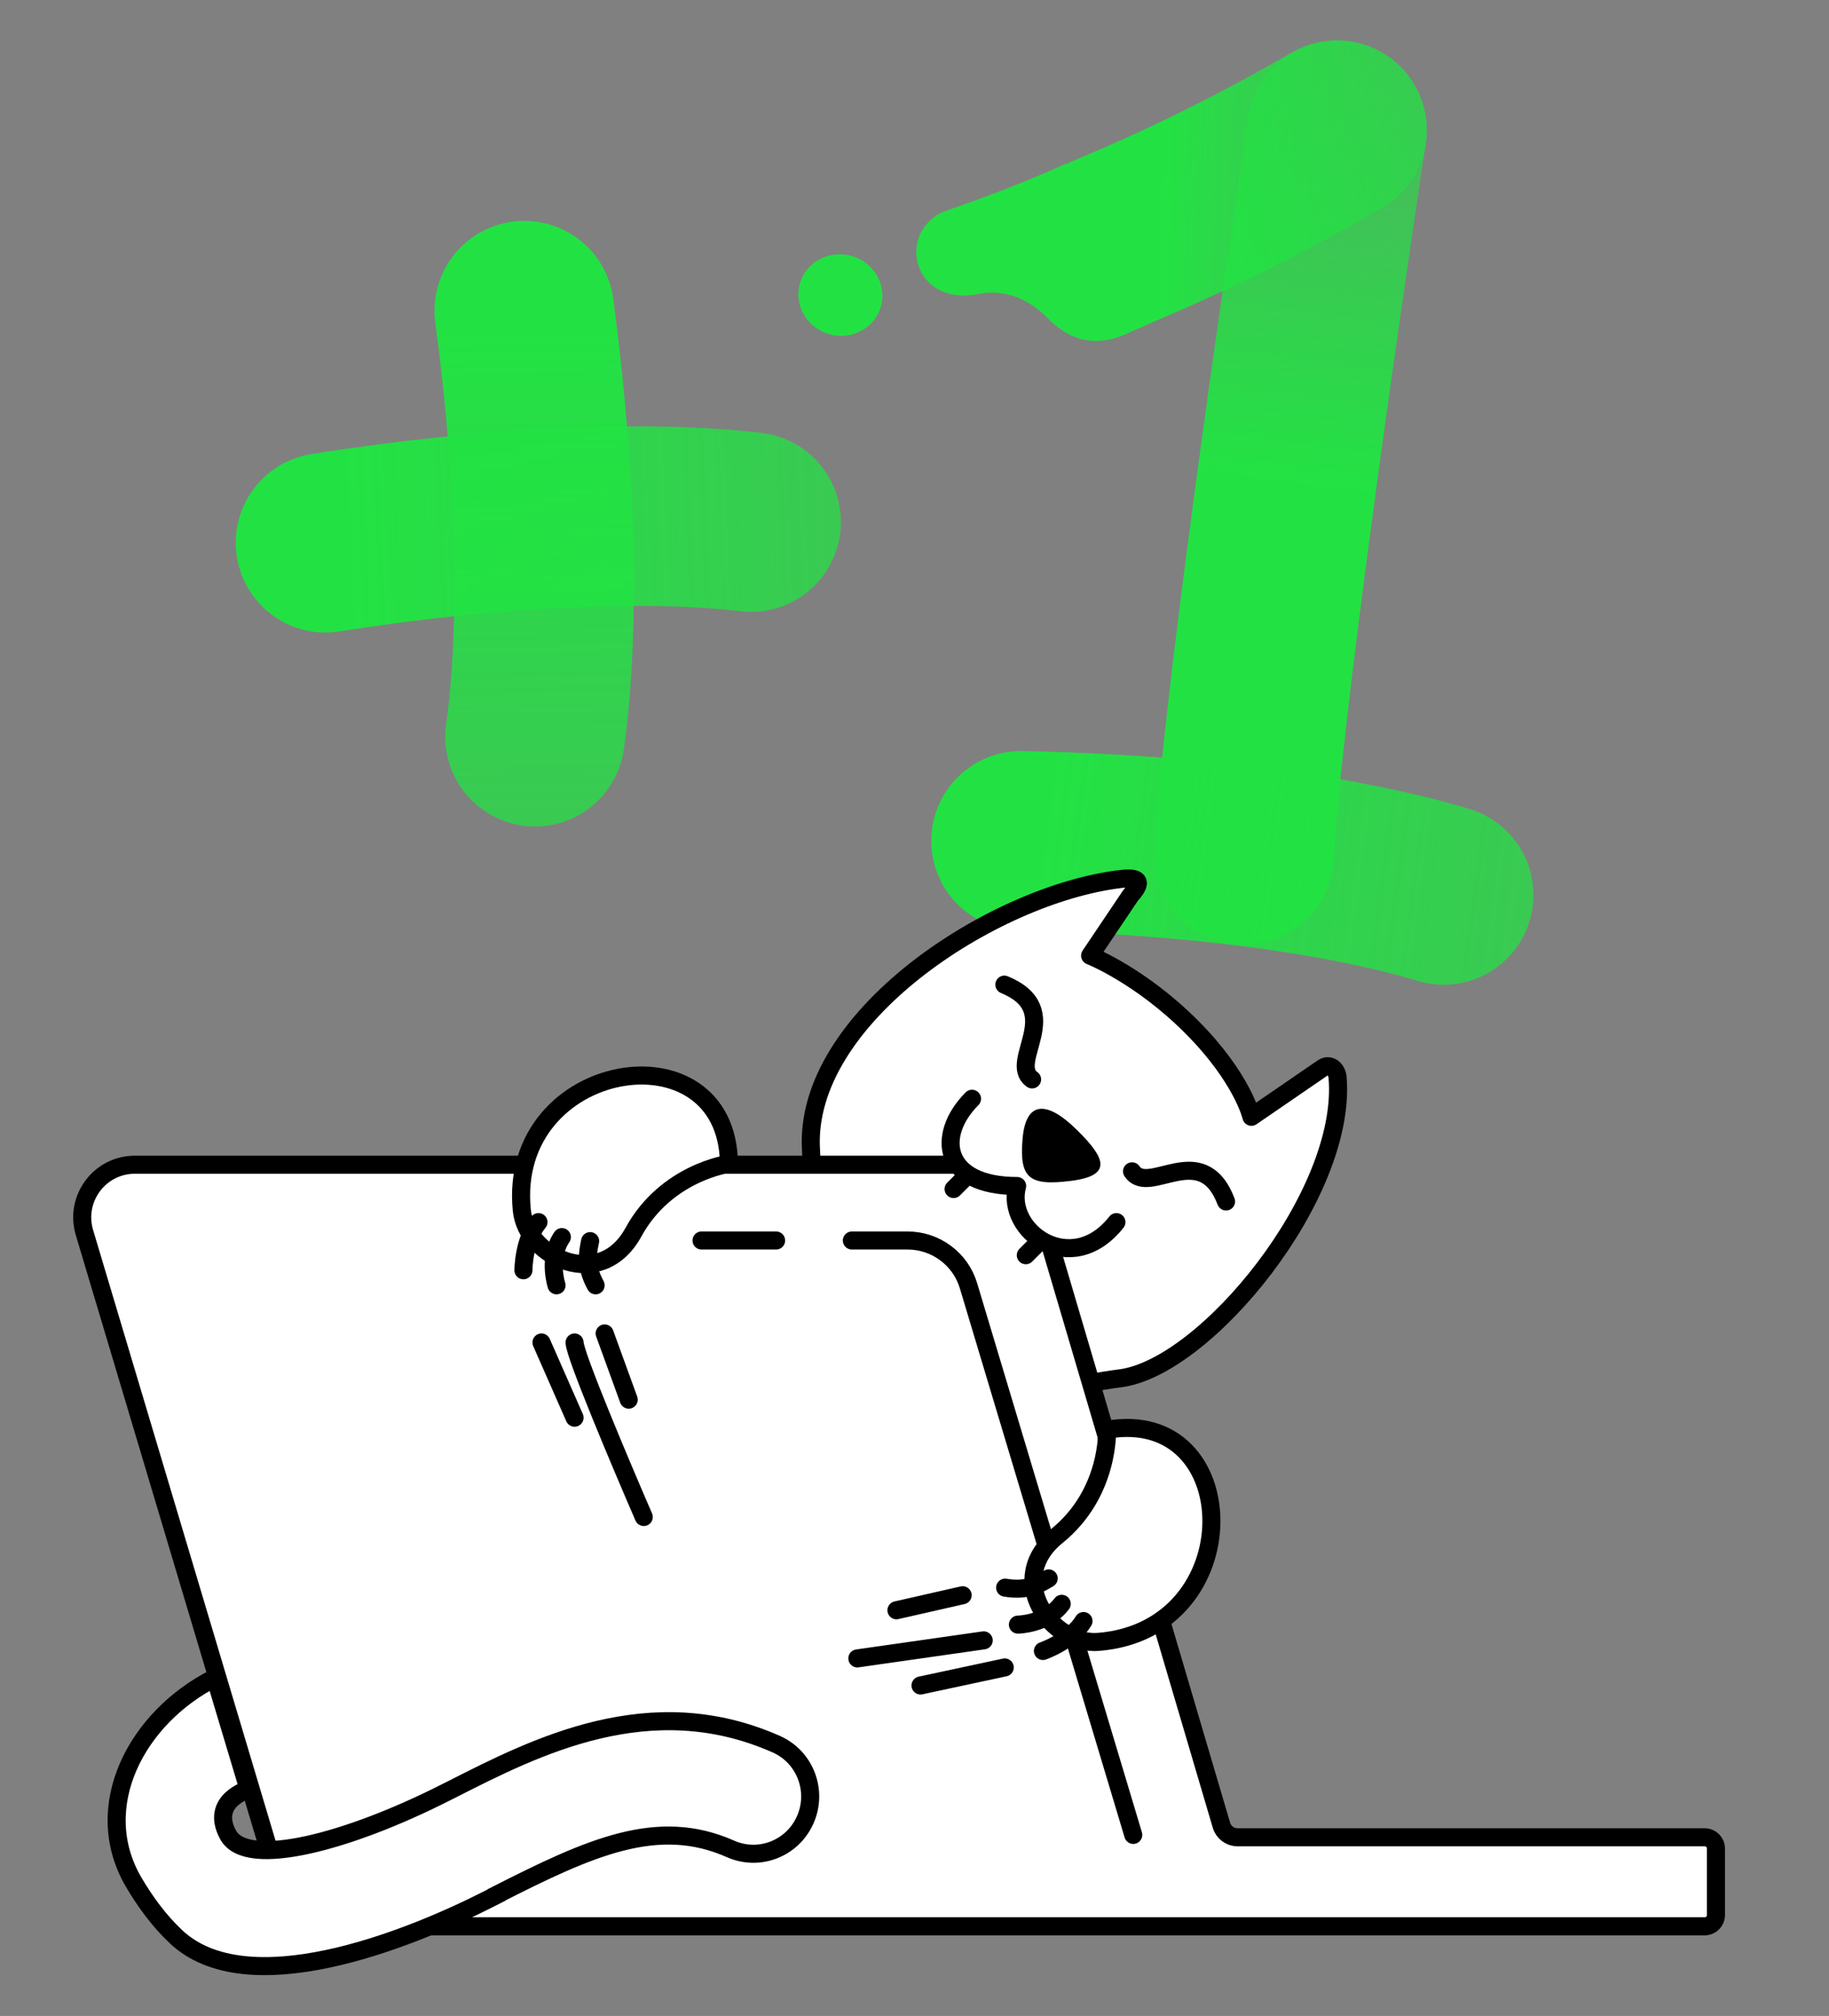
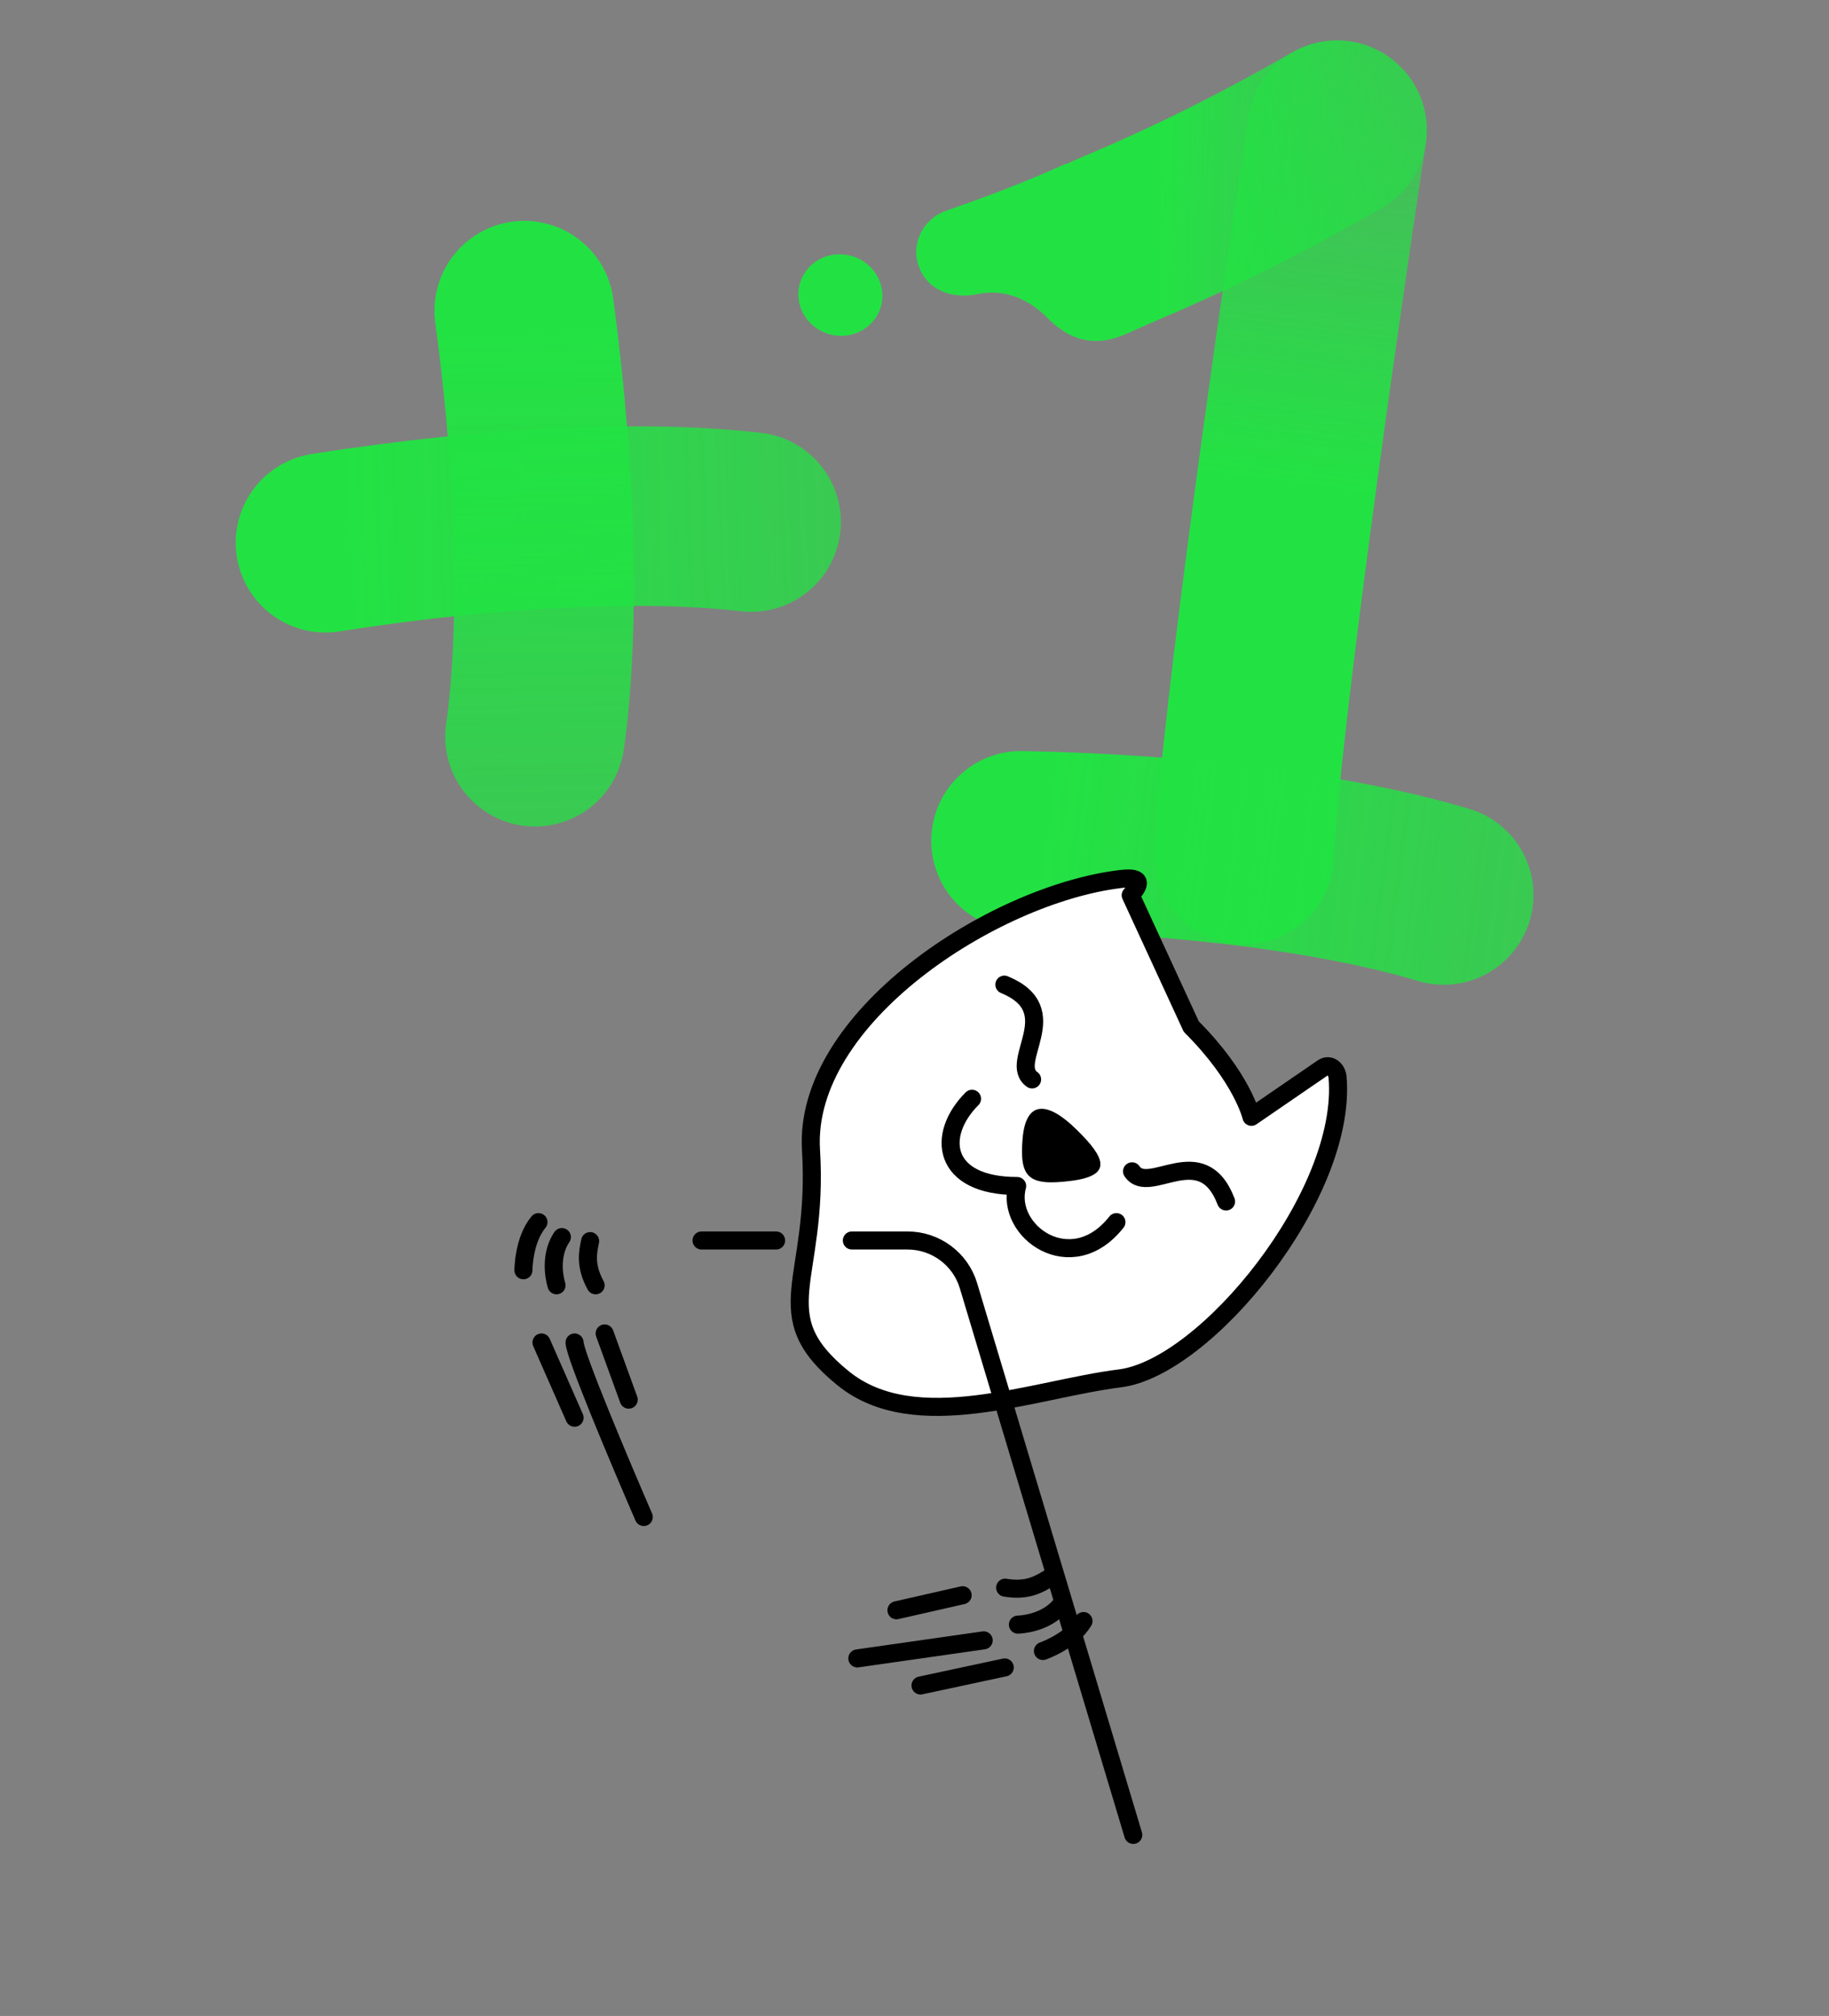
<svg xmlns="http://www.w3.org/2000/svg" width="304" height="335" viewBox="0 0 304 335" fill="none">
  <rect x="0" y="0" width="304" height="335" fill="#808080" stroke="none" />
  <path d="M222.232 21.636C217.273 54.371 208.163 118.191 206.737 142.023" stroke="url(#paint0_linear_20760_973)" stroke-width="29.841" stroke-linecap="round" stroke-linejoin="round" />
  <path d="M184.25 40.449C197.866 34.726 208.402 29.518 222.233 21.637" stroke="url(#paint1_linear_20760_973)" stroke-width="29.841" stroke-linecap="round" stroke-linejoin="round" />
  <path d="M169.71 139.722C198.898 140.277 223.9 143.876 239.959 148.72" stroke="url(#paint2_linear_20760_973)" stroke-width="29.841" stroke-linecap="round" stroke-linejoin="round" />
  <path d="M54.105 90.191C82.939 85.629 108.185 84.798 124.844 86.757" stroke="url(#paint3_linear_20760_973)" stroke-width="29.841" stroke-linecap="round" stroke-linejoin="round" />
  <path d="M87.141 51.624C91.029 80.557 91.271 105.816 88.924 122.425" stroke="url(#paint4_linear_20760_973)" stroke-width="29.841" stroke-linecap="round" stroke-linejoin="round" />
  <path fill-rule="evenodd" clip-rule="evenodd" d="M177.197 27.186C170.896 30.063 164.255 32.591 157.244 35.029C153.395 36.37 151.292 40.588 152.766 44.41C154.223 48.231 158.17 49.762 162.595 48.853C167.051 47.935 171.117 49.803 174.009 52.75C177.085 55.901 181.213 58.041 186.884 55.61C188.113 55.108 189.339 54.52 190.566 53.968L177.197 27.186Z" fill="#22E243" />
  <path fill-rule="evenodd" clip-rule="evenodd" d="M134.709 53.709C137.419 56.419 141.842 56.522 144.588 53.94C147.334 51.357 147.363 47.067 144.653 44.357C141.943 41.647 137.52 41.544 134.774 44.127C132.028 46.709 131.999 51 134.709 53.709Z" fill="#22E243" />
-   <path d="M186.15 146.086C164.979 148.663 133.457 169.211 134.797 191.091C136.137 212.972 126.938 218.331 140.156 229.048C152.138 238.763 171.86 230.834 186.15 229.048C200.441 227.262 223.963 198.462 222.321 179.035C222.208 177.71 221.073 176.708 219.92 177.408L208 185.586C208 185.586 206.5 179.086 198 170.586C189.5 162.086 181.187 158.798 181.187 158.798L187.936 148.765C190.048 146.418 189.304 145.691 186.15 146.086Z" fill="white" stroke="black" stroke-width="3" stroke-linecap="round" stroke-linejoin="round" />
-   <path d="M47.878 318.072L14.032 204.806C12.366 199.176 16.564 193.546 22.427 193.546H159.711C166.174 193.546 171.871 197.81 173.703 204.007L203.019 303.314C203.352 304.48 204.451 305.313 205.684 305.313H283.343C284.376 305.313 285.209 306.146 285.209 307.178V318.238C285.209 319.271 284.376 320.104 283.343 320.104H50.544C49.311 320.104 48.245 319.304 47.878 318.138V318.072Z" fill="white" stroke="black" stroke-width="3" stroke-linecap="round" />
+   <path d="M186.15 146.086C164.979 148.663 133.457 169.211 134.797 191.091C136.137 212.972 126.938 218.331 140.156 229.048C152.138 238.763 171.86 230.834 186.15 229.048C200.441 227.262 223.963 198.462 222.321 179.035C222.208 177.71 221.073 176.708 219.92 177.408L208 185.586C208 185.586 206.5 179.086 198 170.586L187.936 148.765C190.048 146.418 189.304 145.691 186.15 146.086Z" fill="white" stroke="black" stroke-width="3" stroke-linecap="round" stroke-linejoin="round" />
  <path d="M188.361 304.913L160.977 213.668C159.644 209.204 155.514 206.139 150.85 206.139H141.589M116.604 206.139H128.996" stroke="black" stroke-width="3" stroke-linecap="round" />
-   <path fill-rule="evenodd" clip-rule="evenodd" d="M82.525 314.876C98.182 306.914 109.342 301.884 121.435 307.247C126.199 309.346 131.762 307.181 133.861 302.35C135.96 297.553 133.794 291.923 128.997 289.825C108.076 280.563 89.121 290.224 75.096 297.353C74.73 297.52 74.397 297.72 74.03 297.886C58.073 305.982 41.017 310.612 37.918 304.916C34.82 299.219 41.316 297.353 41.316 297.353L35.753 278.798C22.694 285.361 14.832 300.252 22.261 312.844C24.193 316.109 26.492 319.24 29.257 321.839C41.05 332.932 67.368 322.605 81.093 315.642C81.592 315.409 82.059 315.143 82.525 314.91V314.876Z" fill="white" stroke="black" stroke-width="3" />
-   <path d="M182.58 272.84C174.734 273.474 166.819 262.405 175.659 255.246C184.5 248.086 184 237.587 184 237.587C207 233.587 207.734 270.809 182.58 272.84Z" fill="white" stroke="black" stroke-width="3" stroke-linecap="round" stroke-linejoin="round" />
-   <path d="M86.73 201.116C87.514 208.948 99.823 214.749 105.281 204.767C110.738 194.786 121.157 193.394 121.157 193.394C120.965 170.049 84.216 176.006 86.73 201.116Z" fill="white" stroke="black" stroke-width="3" stroke-linecap="round" stroke-linejoin="round" />
  <path d="M98.086 206.241C97.73 208 97.173 210.26 99 213.586M93.39 205.573C91 209.086 92.5 213.586 92.5 213.586M89.5 203.086C86.997 206.084 87 211.087 87 211.087" stroke="black" stroke-width="3" stroke-linecap="round" stroke-linejoin="round" />
  <path d="M174.304 262.291C172.758 263.203 170.804 264.467 167.064 263.828M176.47 266.511C173.93 269.919 169.187 269.971 169.187 269.971M180.091 269.376C178.076 272.721 173.347 274.353 173.347 274.353" stroke="black" stroke-width="3" stroke-linecap="round" stroke-linejoin="round" />
  <path d="M188.158 194.644C190.976 198.829 199.756 189.14 203.785 199.655" stroke="black" stroke-width="3" stroke-linecap="round" />
  <path d="M171.545 179.372C167.433 176.448 177.344 167.919 166.936 163.621" stroke="black" stroke-width="3" stroke-linecap="round" />
  <path d="M169.061 197.086C156.561 197.086 155.561 188.586 161.561 182.586L185.561 203.086C178.061 212.586 166.061 202.086 169.061 197.086Z" fill="white" />
  <path d="M161.561 182.586C155.561 188.586 156.561 197.086 169.061 197.086C167 204.586 178.061 212.586 185.561 203.086" stroke="black" stroke-width="3" stroke-linecap="round" stroke-linejoin="round" />
  <path d="M177.965 196.237C184.965 195.362 183.795 192.469 178.964 187.737C174.156 182.981 170.507 182.737 169.964 189.237C169.422 195.736 170.965 197.111 177.965 196.237Z" fill="black" />
  <path d="M90 223.086L95.5 235.586M95.5 223.086C95.5 225.086 103.167 243.253 107 252.086M100.5 221.586L104.5 232.586M160 265.086L149 267.586M163.5 272.586L142.5 275.586M167 277.086L153 280.086" stroke="black" stroke-width="3" stroke-linecap="round" stroke-linejoin="round" />
-   <path d="M158.5 197.586L160.5 195.586M170.5 208.586L172.5 206.586" stroke="black" stroke-width="3" stroke-linecap="round" stroke-linejoin="round" />
  <defs>
    <linearGradient id="paint0_linear_20760_973" x1="204.186" y1="156.735" x2="224.207" y2="6.847" gradientUnits="userSpaceOnUse">
      <stop offset="0.51" stop-color="#22E243" />
      <stop offset="1" stop-color="#22E243" stop-opacity="0.5" />
    </linearGradient>
    <linearGradient id="paint1_linear_20760_973" x1="169.498" y1="30.469" x2="236.985" y2="31.616" gradientUnits="userSpaceOnUse">
      <stop offset="0.348" stop-color="#22E243" />
      <stop offset="1" stop-color="#22E243" stop-opacity="0.5" />
    </linearGradient>
    <linearGradient id="paint2_linear_20760_973" x1="155.083" y1="136.539" x2="254.859" y2="149.866" gradientUnits="userSpaceOnUse">
      <stop offset="0.184" stop-color="#22E243" />
      <stop offset="1" stop-color="#22E243" stop-opacity="0.75" />
    </linearGradient>
    <linearGradient id="paint3_linear_20760_973" x1="39.146" y1="89.617" x2="139.715" y2="85.278" gradientUnits="userSpaceOnUse">
      <stop offset="0.184" stop-color="#22E243" />
      <stop offset="1" stop-color="#22E243" stop-opacity="0.75" />
    </linearGradient>
    <linearGradient id="paint4_linear_20760_973" x1="88.065" y1="36.683" x2="90.055" y2="137.325" gradientUnits="userSpaceOnUse">
      <stop offset="0.184" stop-color="#22E243" />
      <stop offset="1" stop-color="#22E243" stop-opacity="0.75" />
    </linearGradient>
  </defs>
</svg>